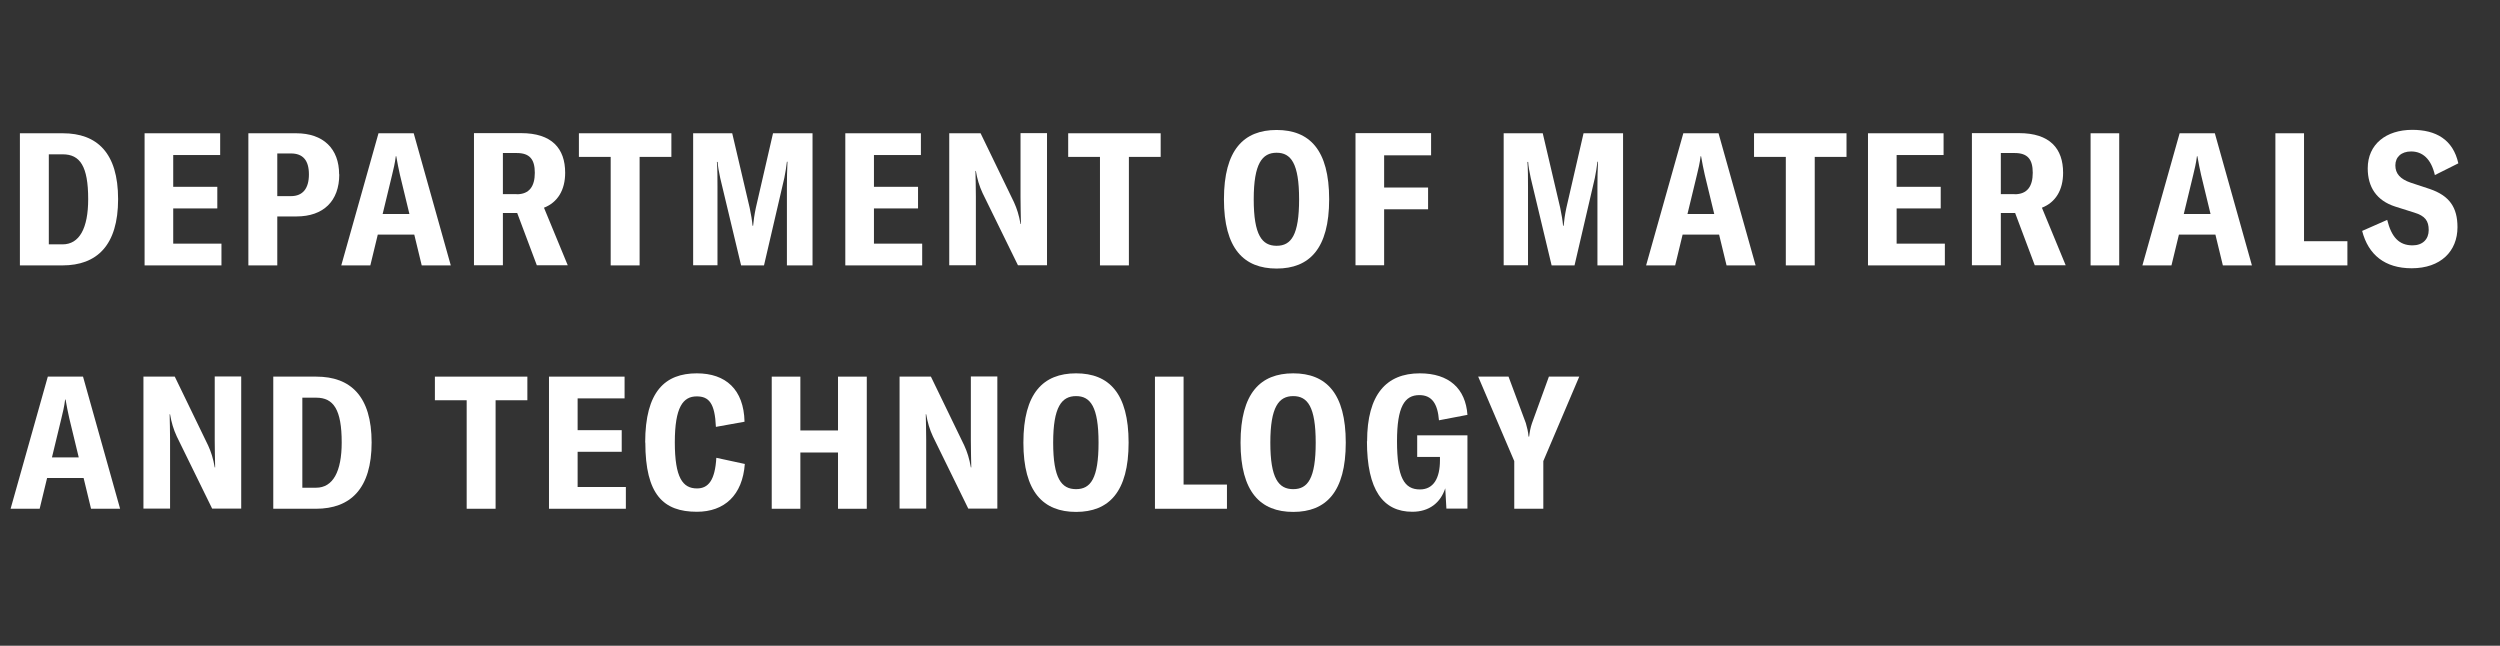
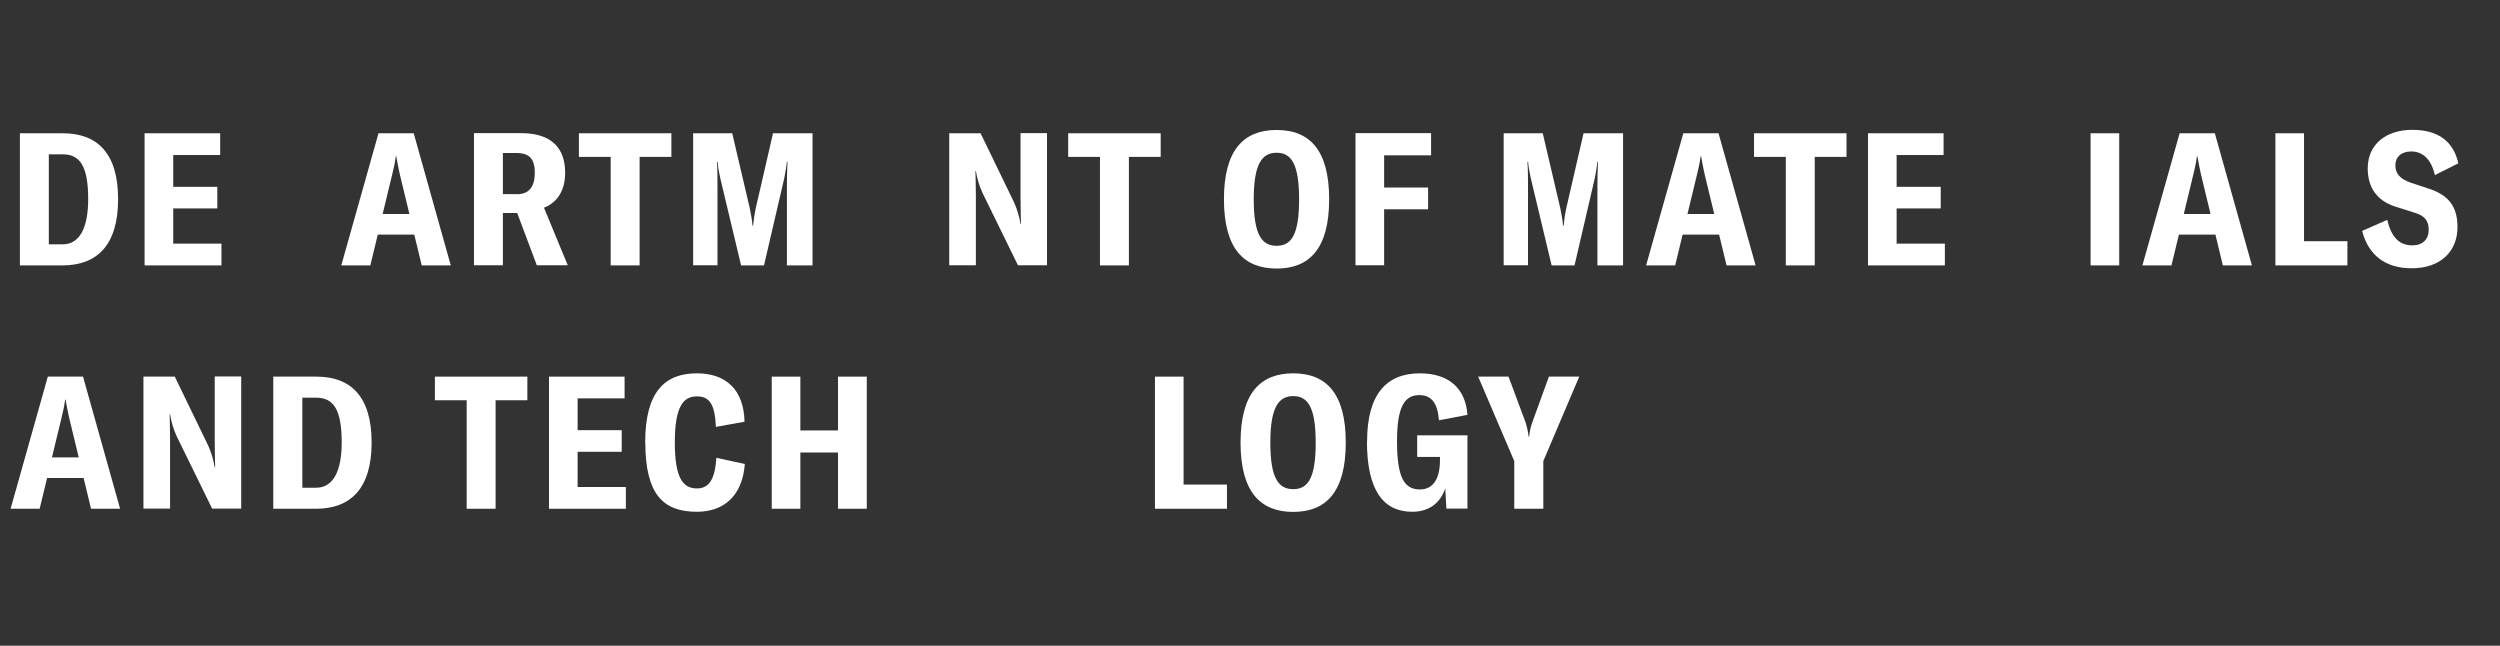
<svg xmlns="http://www.w3.org/2000/svg" id="Vrstva_1" data-name="Vrstva 1" viewBox="0 0 174.64 45.11">
  <rect x="0" y="0" width="174.64" height="45.11" fill="#333333" stroke="none" />
  <defs>
    <style>
      .cls-1 {
        fill: #fff;
      }
    </style>
  </defs>
  <path class="cls-1" d="m1.39,9.31h3c2.39,0,3.86,1.37,3.86,4.6s-1.48,4.63-3.89,4.63H1.39v-9.23Zm2.98,7.76c1.18,0,1.79-1.13,1.79-3.16,0-2.3-.57-3.13-1.78-3.13h-.97v6.29h.96Z" />
  <path class="cls-1" d="m15.47,17.02v1.52h-5.37v-9.23h5.28v1.52h-3.28v2.22h3.08v1.51h-3.08v2.46h3.37Z" />
-   <path class="cls-1" d="m23.7,12.18c0,1.87-1.11,2.94-2.99,2.94h-1.34v3.42h-2.02v-9.23h3.34c1.9,0,3,1.08,3,2.87Zm-2.12,0c0-.99-.43-1.46-1.25-1.46h-.96v2.98h.96c.81,0,1.25-.52,1.25-1.52Z" />
  <path class="cls-1" d="m28.94,16.39h-2.55l-.52,2.15h-2.03l2.6-9.23h2.46l2.59,9.23h-2.03l-.52-2.15Zm-.34-1.44l-.66-2.73c-.09-.42-.18-.82-.26-1.31h-.03c-.06.49-.16.9-.26,1.31l-.66,2.73h1.87Z" />
  <path class="cls-1" d="m36.14,14.88h-1.01v3.65h-2.02v-9.23h3.29c2.15,0,3.08,1.07,3.08,2.77,0,1.21-.53,2.07-1.48,2.44l1.66,4.02h-2.16l-1.37-3.65Zm-.04-1.31c.88,0,1.26-.56,1.26-1.5s-.36-1.38-1.26-1.38h-.97v2.87h.97Z" />
  <path class="cls-1" d="m46.9,10.96h-2.22v7.58h-2.02v-7.58h-2.22v-1.65h6.46v1.65Z" />
  <path class="cls-1" d="m48.41,9.31h2.74l1.22,5.21c.1.47.17.9.2,1.25h.04c.03-.35.09-.78.19-1.25l1.2-5.21h2.76v9.23h-1.79v-5.47c0-.55.01-1.22.04-1.77h-.04c-.04.35-.1.73-.18,1.13l-1.42,6.11h-1.6l-1.46-6.11c-.09-.42-.17-.86-.18-1.12h-.05c.04.52.04,1.2.04,1.75v5.47h-1.7v-9.23Z" />
-   <path class="cls-1" d="m64.42,17.02v1.52h-5.37v-9.23h5.28v1.52h-3.28v2.22h3.08v1.51h-3.08v2.46h3.37Z" />
  <path class="cls-1" d="m66.3,9.31h2.2l2.33,4.81c.21.46.35.9.46,1.53h.03c-.01-.58-.03-1.22-.03-1.85v-4.5h1.85v9.23h-2.03l-2.47-5.04c-.23-.49-.38-1-.47-1.55h-.03c.01.48.03,1.16.03,1.78v4.81h-1.86v-9.23Z" />
  <path class="cls-1" d="m81.08,10.96h-2.22v7.58h-2.02v-7.58h-2.22v-1.65h6.46v1.65Z" />
  <path class="cls-1" d="m85.5,13.92c0-3.45,1.38-4.84,3.68-4.84s3.67,1.39,3.67,4.84-1.38,4.84-3.67,4.84-3.68-1.39-3.68-4.84Zm5.25,0c0-2.51-.57-3.25-1.57-3.25s-1.6.74-1.6,3.25.58,3.25,1.6,3.25,1.57-.75,1.57-3.25Z" />
  <path class="cls-1" d="m96.69,10.85v2.25h3.07v1.52h-3.07v3.91h-2v-9.23h5.28v1.55h-3.28Z" />
  <path class="cls-1" d="m105.03,9.31h2.74l1.22,5.21c.1.47.17.9.2,1.25h.04c.03-.35.09-.78.19-1.25l1.2-5.21h2.76v9.23h-1.79v-5.47c0-.55.01-1.22.04-1.77h-.04c-.04.35-.1.73-.18,1.13l-1.42,6.11h-1.6l-1.46-6.11c-.09-.42-.17-.86-.18-1.12h-.05c.04.52.04,1.2.04,1.75v5.47h-1.7v-9.23Z" />
  <path class="cls-1" d="m120.09,16.39h-2.55l-.52,2.15h-2.03l2.6-9.23h2.46l2.59,9.23h-2.03l-.52-2.15Zm-.34-1.44l-.66-2.73c-.09-.42-.18-.82-.26-1.31h-.03c-.06.49-.16.9-.26,1.31l-.66,2.73h1.87Z" />
  <path class="cls-1" d="m128.99,10.96h-2.22v7.58h-2.02v-7.58h-2.22v-1.65h6.46v1.65Z" />
  <path class="cls-1" d="m135.86,17.02v1.52h-5.37v-9.23h5.28v1.52h-3.28v2.22h3.08v1.51h-3.08v2.46h3.37Z" />
-   <path class="cls-1" d="m140.78,14.88h-1.01v3.65h-2.02v-9.23h3.29c2.15,0,3.08,1.07,3.08,2.77,0,1.21-.53,2.07-1.48,2.44l1.66,4.02h-2.16l-1.37-3.65Zm-.04-1.31c.88,0,1.26-.56,1.26-1.5s-.36-1.38-1.26-1.38h-.97v2.87h.97Z" />
  <path class="cls-1" d="m146.04,18.54v-9.23h2v9.23h-2Z" />
  <path class="cls-1" d="m154.76,16.39h-2.55l-.52,2.15h-2.03l2.6-9.23h2.46l2.59,9.23h-2.03l-.52-2.15Zm-.34-1.44l-.66-2.73c-.09-.42-.18-.82-.26-1.31h-.03c-.06.49-.16.9-.26,1.31l-.66,2.73h1.87Z" />
  <path class="cls-1" d="m158.95,9.31h2v7.54h3.03v1.69h-5.03v-9.23Z" />
  <path class="cls-1" d="m164.99,16.14l1.77-.78c.3,1.21.83,1.78,1.77,1.78.71,0,1.13-.43,1.13-1.07s-.25-.99-1.01-1.22l-1.33-.42c-1.31-.42-1.92-1.37-1.92-2.67,0-1.69,1.29-2.69,3.11-2.69,1.66,0,2.85.68,3.22,2.34l-1.64.82c-.26-1.14-.87-1.65-1.66-1.65-.68,0-1.1.39-1.1.97s.34.96,1.07,1.21l1.33.44c1.38.47,1.94,1.29,1.94,2.67,0,1.68-1.17,2.87-3.2,2.87-1.87,0-3.03-.94-3.46-2.61Z" />
  <path class="cls-1" d="m5.84,33.39h-2.55l-.52,2.15H.74l2.6-9.23h2.46l2.59,9.23h-2.03l-.52-2.15Zm-.34-1.44l-.66-2.73c-.09-.42-.18-.82-.26-1.31h-.03c-.06.49-.16.9-.26,1.31l-.66,2.73h1.87Z" />
  <path class="cls-1" d="m10.01,26.31h2.2l2.33,4.81c.21.46.35.9.46,1.53h.03c-.01-.58-.03-1.22-.03-1.85v-4.5h1.85v9.23h-2.03l-2.47-5.04c-.23-.49-.38-1-.47-1.55h-.03c.01.48.03,1.16.03,1.78v4.81h-1.86v-9.23Z" />
  <path class="cls-1" d="m19.1,26.31h3c2.39,0,3.86,1.37,3.86,4.6s-1.48,4.63-3.89,4.63h-2.98v-9.23Zm2.98,7.76c1.18,0,1.79-1.13,1.79-3.16,0-2.3-.57-3.13-1.78-3.13h-.97v6.29h.96Z" />
  <path class="cls-1" d="m36.84,27.96h-2.22v7.58h-2.02v-7.58h-2.22v-1.65h6.46v1.65Z" />
  <path class="cls-1" d="m43.72,34.02v1.52h-5.37v-9.23h5.28v1.52h-3.28v2.22h3.08v1.51h-3.08v2.46h3.37Z" />
  <path class="cls-1" d="m45.07,30.92c0-3.59,1.4-4.84,3.61-4.84,2.01,0,3.28,1.12,3.33,3.38l-2,.36c-.07-1.66-.49-2.13-1.34-2.13-.95,0-1.53.74-1.53,3.21s.55,3.22,1.55,3.22c.79,0,1.26-.57,1.35-2.14l1.99.43c-.16,2.18-1.42,3.34-3.35,3.34-2.34,0-3.6-1.2-3.6-4.84Z" />
  <path class="cls-1" d="m60.55,35.54h-2.01v-3.93h-2.63v3.93h-2v-9.23h2v3.76h2.63v-3.76h2.01v9.23Z" />
-   <path class="cls-1" d="m62.83,26.31h2.2l2.33,4.81c.21.46.35.9.46,1.53h.03c-.01-.58-.03-1.22-.03-1.85v-4.5h1.85v9.23h-2.03l-2.47-5.04c-.23-.49-.38-1-.47-1.55h-.03c.01.48.03,1.16.03,1.78v4.81h-1.86v-9.23Z" />
-   <path class="cls-1" d="m71.49,30.92c0-3.45,1.38-4.84,3.68-4.84s3.67,1.39,3.67,4.84-1.38,4.84-3.67,4.84-3.68-1.39-3.68-4.84Zm5.25,0c0-2.51-.57-3.25-1.57-3.25s-1.6.74-1.6,3.25.58,3.25,1.6,3.25,1.57-.75,1.57-3.25Z" />
  <path class="cls-1" d="m80.68,26.31h2v7.54h3.03v1.69h-5.03v-9.23Z" />
  <path class="cls-1" d="m86.66,30.92c0-3.45,1.38-4.84,3.68-4.84s3.67,1.39,3.67,4.84-1.38,4.84-3.67,4.84-3.68-1.39-3.68-4.84Zm5.25,0c0-2.51-.57-3.25-1.57-3.25s-1.6.74-1.6,3.25.58,3.25,1.6,3.25,1.57-.75,1.57-3.25Z" />
  <path class="cls-1" d="m95.5,30.83c0-3.28,1.35-4.75,3.68-4.75,2.05,0,3.2,1.07,3.33,2.9l-1.99.38c-.09-1.14-.48-1.76-1.37-1.76-1.03,0-1.56.81-1.56,3.22,0,2.55.51,3.37,1.6,3.37.95,0,1.4-.78,1.4-2.04v-.23h-1.59v-1.51h3.51v5.12h-1.47l-.08-1.42c-.33,1.01-1.12,1.64-2.3,1.64-2.04,0-3.17-1.51-3.17-4.93Z" />
  <path class="cls-1" d="m105.78,32.21l-2.52-5.9h2.12l1.21,3.25c.09.31.16.6.19.94h.04c.04-.34.09-.62.2-.94l1.18-3.25h2.12l-2.51,5.9v3.33h-2.03v-3.33Z" />
</svg>